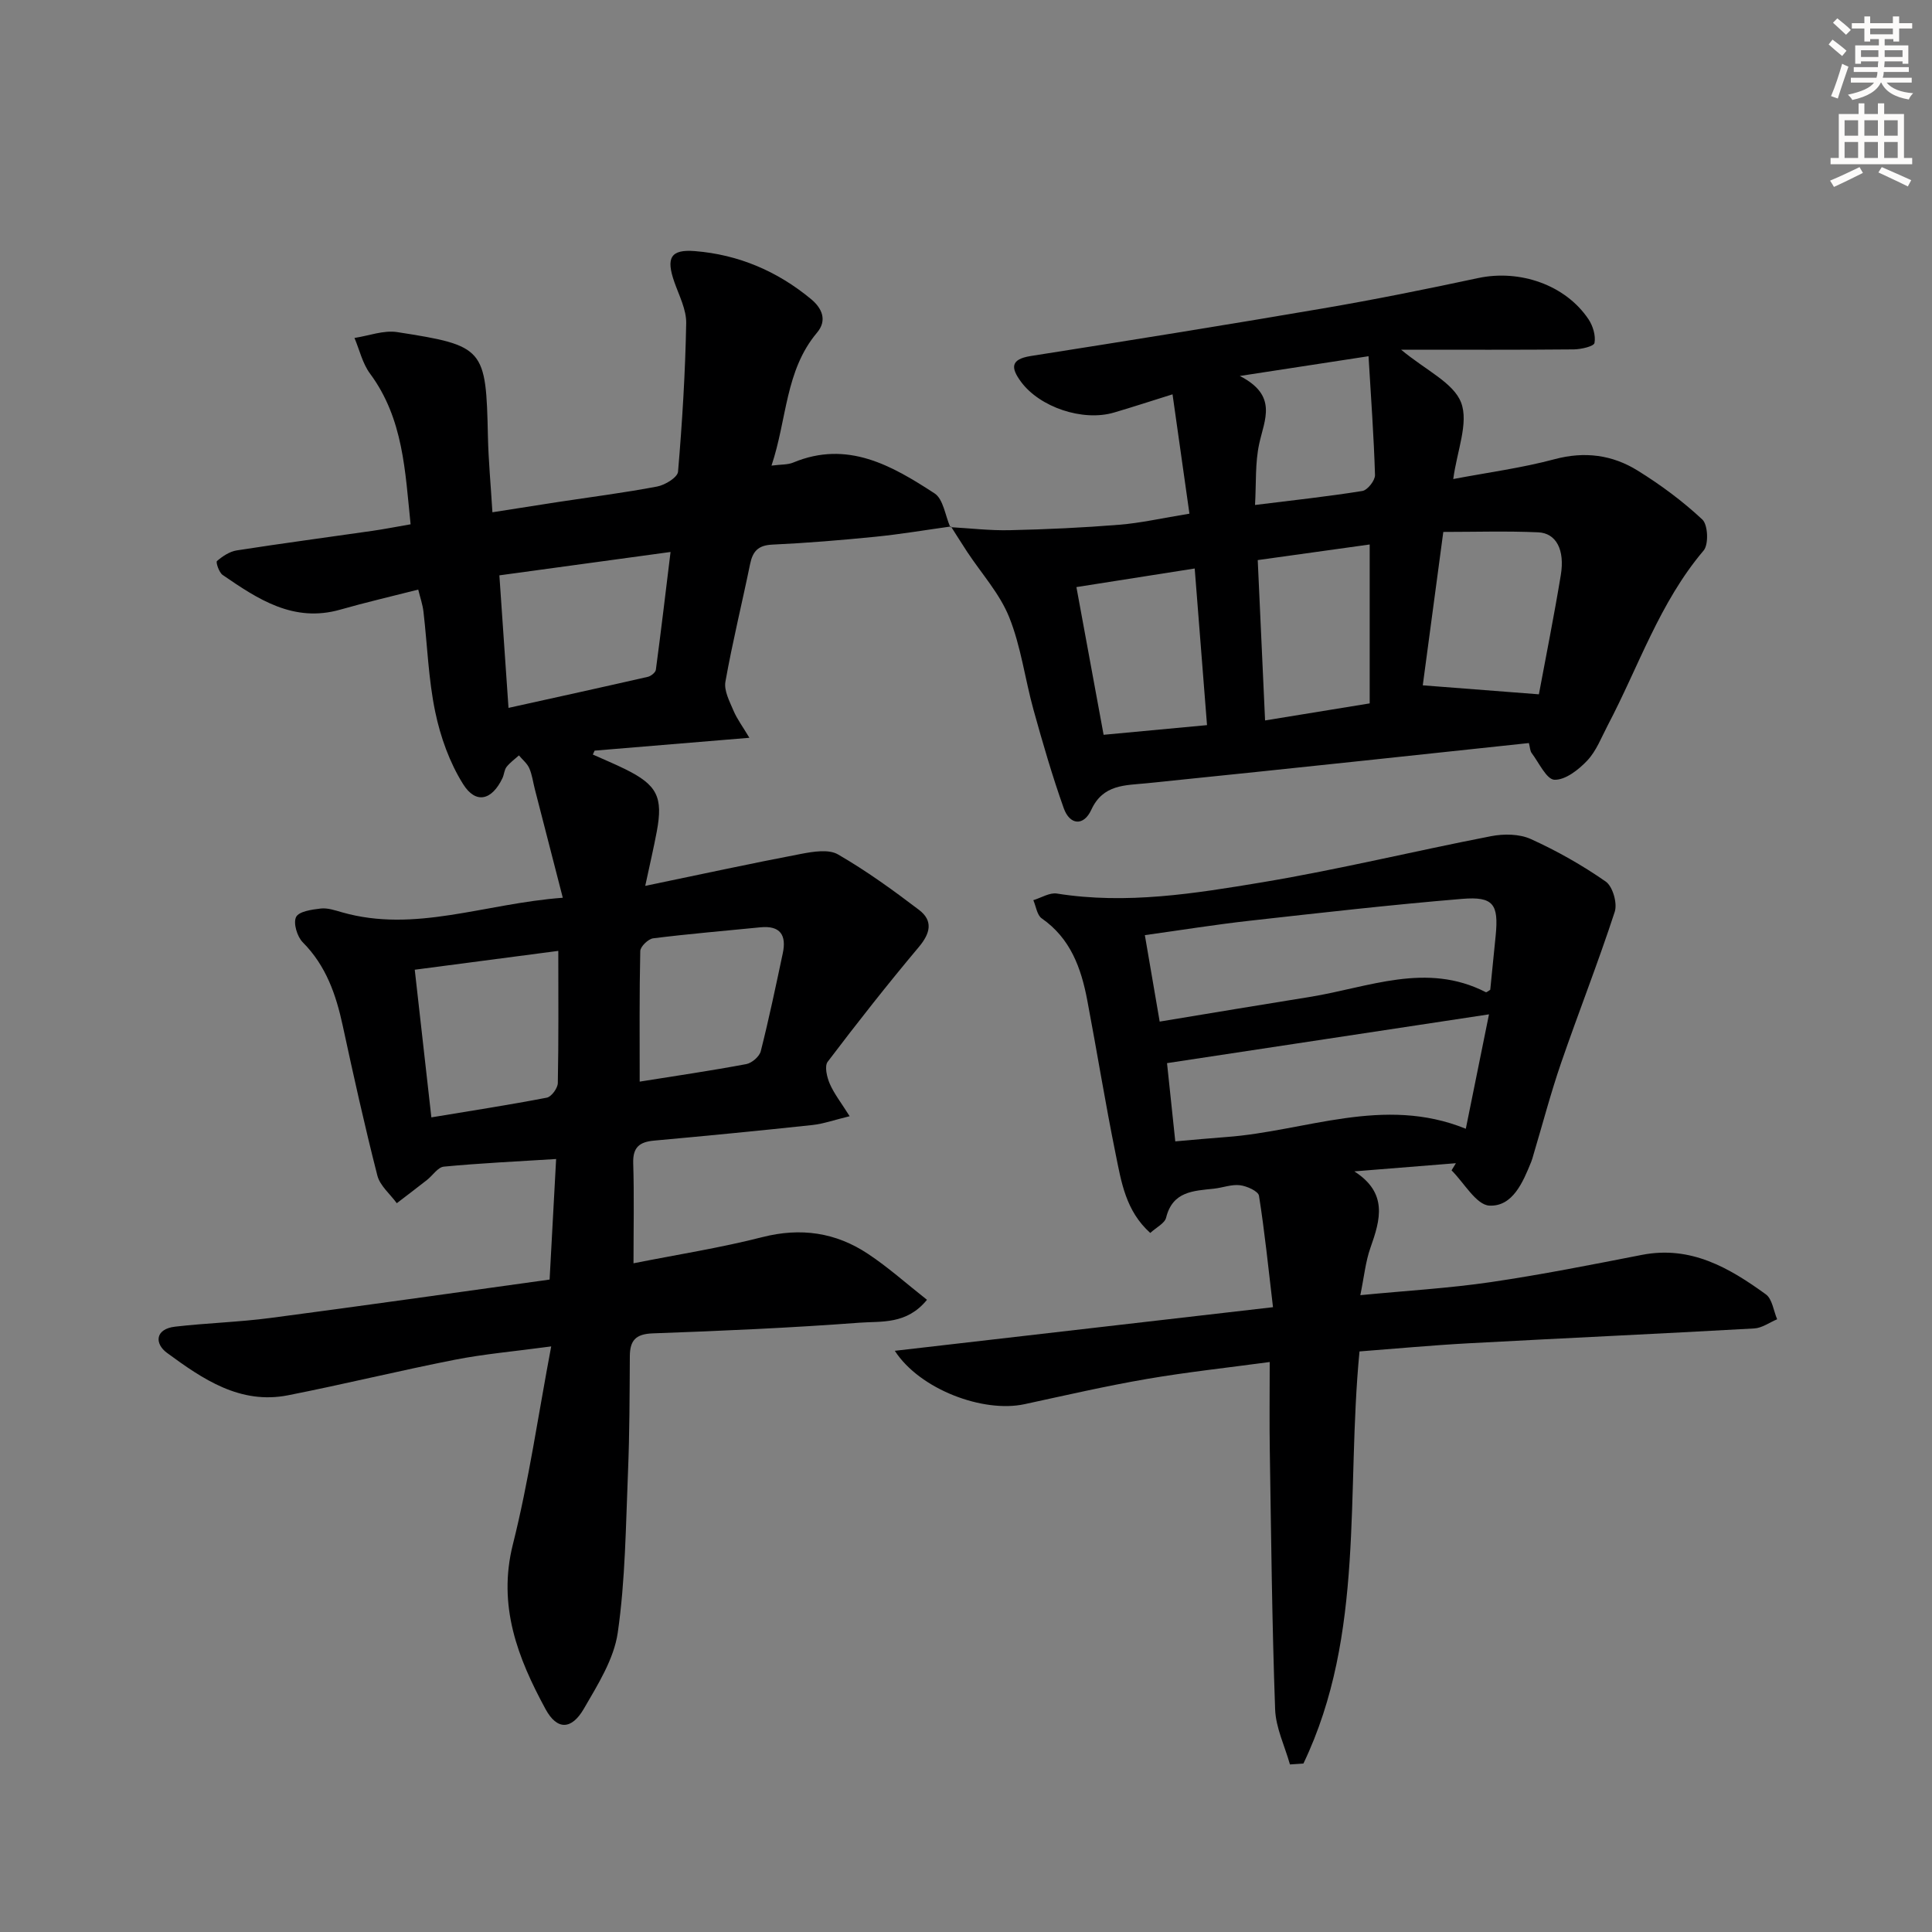
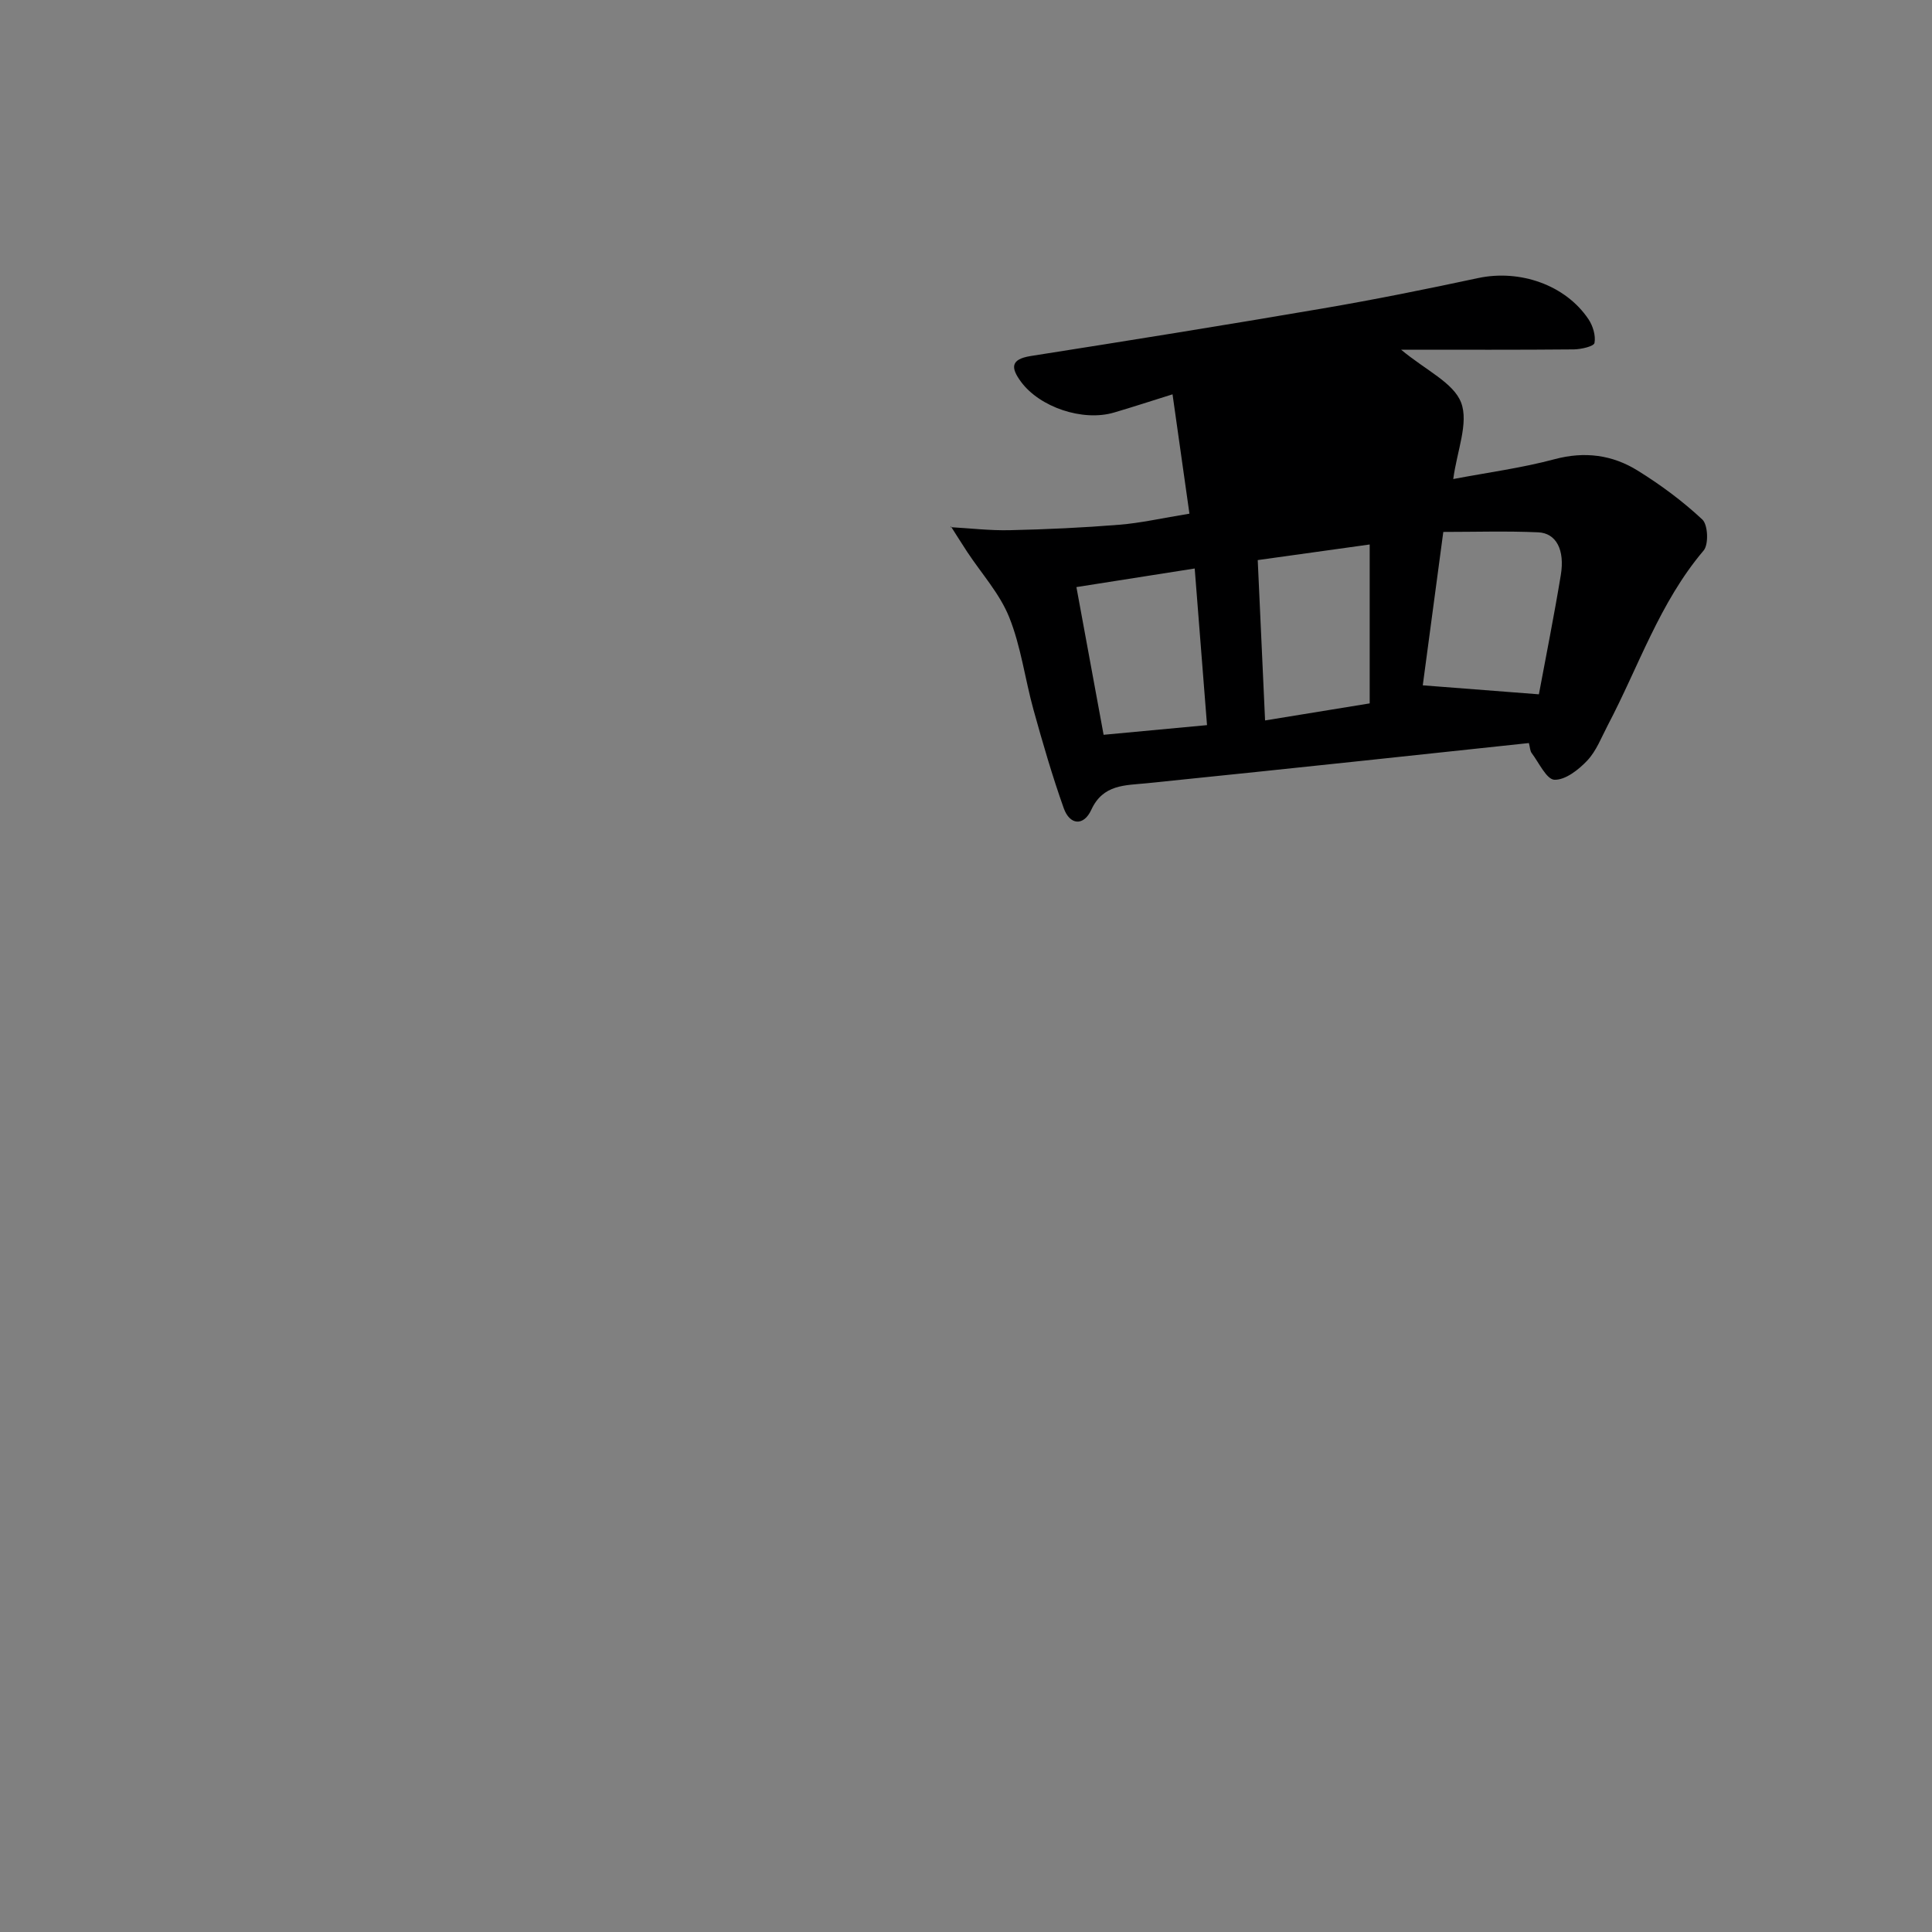
<svg xmlns="http://www.w3.org/2000/svg" enable-background="new 0 0 400 400" viewBox="0 0 400 400">
  <rect x="0" y="0" width="400" height="400" fill="#808080" stroke="none" />
  <g fill="#000001">
-     <path d="m196.89 109c-5.22.72-10.43 1.61-15.67 2.13-7.11.71-14.24 1.3-21.37 1.63-2.9.14-4.01 1.41-4.55 4.02-1.67 8.13-3.66 16.19-5.11 24.36-.33 1.85.86 4.07 1.67 5.99.74 1.75 1.92 3.31 3.29 5.62-11.56.96-21.8 1.81-32.04 2.66-.12.27-.25.54-.37.81 2.22 1 4.48 1.93 6.67 3.01 6.64 3.27 7.91 5.77 6.57 12.92-.63 3.37-1.42 6.72-2.39 11.26 11.38-2.36 21.82-4.63 32.31-6.63 2.48-.47 5.67-1 7.6.12 5.85 3.38 11.38 7.38 16.77 11.48 2.94 2.24 2.38 4.81-.03 7.68-6.51 7.75-12.77 15.71-18.88 23.77-.69.91-.16 3.18.43 4.54.89 2.06 2.33 3.88 4.12 6.73-3.15.76-5.42 1.58-7.76 1.83-10.9 1.17-21.81 2.23-32.72 3.22-3 .27-4.43 1.35-4.33 4.66.21 6.79.06 13.6.06 20.74 9.12-1.81 17.99-3.2 26.65-5.41 7.98-2.04 15.22-.98 21.9 3.46 4.21 2.79 8 6.2 12.21 9.51-4.22 5.18-9.46 4.4-13.95 4.74-14.26 1.07-28.55 1.7-42.84 2.21-3.52.13-4.71 1.47-4.73 4.72-.05 8-.05 16-.38 23.98-.46 11.11-.54 22.3-2.12 33.26-.79 5.49-4.14 10.78-7.02 15.76-2.54 4.37-5.53 4.49-7.93.08-5.74-10.57-9.97-21.38-6.76-34.13 3.3-13.12 5.21-26.59 7.93-40.97-7.69 1.04-13.91 1.57-20 2.77-11.54 2.27-22.96 5.08-34.5 7.35-9.93 1.95-17.67-3.37-25.04-8.78-2.62-1.92-2.48-4.95 1.68-5.43 6.59-.76 13.24-.94 19.81-1.81 19.1-2.51 38.16-5.23 57.72-7.94.45-8.42.9-16.64 1.35-24.96-8.14.51-15.71.86-23.25 1.58-1.24.12-2.31 1.84-3.5 2.77-2.06 1.62-4.16 3.2-6.24 4.8-1.38-1.9-3.48-3.61-4.02-5.72-2.63-10.28-4.93-20.65-7.17-31.03-1.39-6.44-3.45-12.41-8.27-17.26-1.17-1.17-2.01-3.98-1.39-5.24.58-1.17 3.28-1.55 5.11-1.76 1.42-.16 2.96.37 4.39.78 15.13 4.32 29.45-1.8 45.72-3.01-2.06-8-3.94-15.26-5.8-22.53-.37-1.44-.55-2.95-1.14-4.29-.44-1-1.41-1.77-2.14-2.65-.87.78-1.85 1.48-2.56 2.38-.48.62-.5 1.57-.85 2.32-2.18 4.59-5.51 5.46-8.15 1.24-2.8-4.46-4.69-9.77-5.77-14.95-1.42-6.8-1.63-13.85-2.44-20.78-.17-1.45-.67-2.87-1.08-4.54-5.57 1.42-10.9 2.65-16.15 4.15-9.66 2.75-17.03-2.16-24.34-7.18-.76-.52-1.45-2.65-1.18-2.88 1.15-.99 2.61-1.97 4.07-2.2 9.35-1.46 18.73-2.7 28.09-4.05 2.45-.35 4.87-.83 7.93-1.36-1.14-10.95-1.47-21.84-8.4-31.2-1.56-2.1-2.17-4.9-3.22-7.38 2.96-.45 6.04-1.65 8.86-1.21 18.09 2.81 18.37 3.33 18.77 21.63.11 4.97.58 9.92.93 15.67 4.75-.74 9.09-1.43 13.43-2.1 6.9-1.05 13.83-1.93 20.68-3.23 1.64-.31 4.22-1.89 4.32-3.07.87-10.23 1.5-20.49 1.69-30.75.05-2.82-1.47-5.72-2.45-8.51-1.76-5.01-.8-6.82 4.26-6.41 9.01.72 17.05 4.15 24.02 9.92 2.29 1.89 3.42 4.4 1.25 6.97-6.61 7.86-6.19 17.91-9.42 27.52 2-.26 3.36-.16 4.49-.63 11.24-4.68 20.43.62 29.27 6.38 1.82 1.19 2.2 4.59 3.25 6.98zm-93.5 10.12c.64 9.31 1.24 18 1.89 27.44 9.92-2.19 19.39-4.27 28.85-6.43.65-.15 1.59-.9 1.66-1.47 1.06-7.92 2-15.86 3.04-24.38-12.18 1.67-23.47 3.21-35.44 4.84zm-17.52 81.65c1.18 10.45 2.28 20.25 3.44 30.57 8.3-1.38 16.13-2.58 23.9-4.08.96-.19 2.26-1.96 2.28-3.03.18-8.93.1-17.86.1-27.36-9.75 1.28-19.36 2.54-29.72 3.9zm46.57 23.17c7.44-1.19 14.78-2.26 22.07-3.63 1.16-.22 2.72-1.56 3-2.67 1.7-6.72 3.12-13.51 4.56-20.29.79-3.72-.51-5.77-4.63-5.36-7.4.74-14.82 1.35-22.21 2.28-1.02.13-2.65 1.7-2.67 2.64-.2 8.92-.12 17.84-.12 27.03z" />
-     <path d="m301.43 240.83c-7.01.56-14.02 1.13-21.03 1.69 6.97 4.47 5.41 9.97 3.34 15.8-1.02 2.87-1.31 6-2.1 9.83 9.58-.93 18.35-1.43 27-2.7 10.48-1.54 20.9-3.61 31.3-5.64 10.1-1.97 18.06 2.66 25.66 8.17 1.33.96 1.59 3.4 2.34 5.16-1.58.66-3.13 1.81-4.74 1.9-19.75 1.11-39.51 2.01-59.27 3.08-7.55.41-15.09 1.12-22.46 1.68-2.82 29.14 1.21 58.52-11.61 85.32-.93.06-1.86.13-2.79.19-1.07-3.81-2.94-7.6-3.07-11.45-.64-17.78-.82-35.58-1.1-53.38-.1-5.96-.02-11.93-.02-18.49-8.8 1.19-17.17 2.09-25.44 3.51-8.49 1.46-16.89 3.4-25.32 5.22-8.56 1.85-21.69-3.05-26.86-11.05 26.11-3.01 51.62-5.95 78.3-9.03-.96-8.12-1.72-15.63-2.9-23.07-.15-.95-2.49-2-3.92-2.18-1.74-.22-3.58.51-5.39.71-4.24.46-8.57.52-9.92 6.01-.29 1.17-2.01 1.99-3.28 3.16-5.1-4.57-6-10.6-7.17-16.35-2.15-10.57-3.86-21.22-5.87-31.81-1.26-6.66-3.46-12.82-9.43-16.97-.98-.68-1.18-2.48-1.74-3.77 1.63-.49 3.37-1.61 4.88-1.37 14.4 2.3 28.58-.01 42.63-2.35 15.84-2.65 31.49-6.47 47.27-9.53 2.64-.51 5.86-.48 8.23.6 5.4 2.45 10.64 5.41 15.5 8.8 1.44 1 2.44 4.47 1.87 6.24-3.43 10.52-7.5 20.82-11.1 31.28-2.16 6.27-3.84 12.7-5.74 19.05-.14.48-.26.97-.45 1.43-1.72 4.25-3.84 9.31-8.66 9.09-2.72-.13-5.24-4.72-7.84-7.3.31-.48.61-.98.9-1.48zm-61.33-29.32c10.85-1.79 20.97-3.49 31.1-5.11 12.09-1.94 24.09-7.31 36.42-.98.16.08.54-.28.92-.5.37-3.72.76-7.5 1.13-11.28.62-6.43-.48-8.07-6.93-7.54-14.7 1.22-29.36 2.89-44.02 4.53-7.16.8-14.27 1.95-21.69 2.98 1.05 6.1 1.99 11.61 3.07 17.9zm3.23 24.8c3.72-.32 7.14-.65 10.56-.9 16.42-1.2 32.58-8.63 49.59-1.71 1.66-8.19 3.25-16.04 4.8-23.69-22.57 3.42-44.55 6.75-66.66 10.1.53 4.99 1.1 10.38 1.71 16.2z" />
-     <path d="m196.74 109.14c4.11.23 8.23.73 12.34.63 7.57-.17 15.14-.52 22.69-1.13 4.45-.36 8.84-1.37 14.49-2.29-1.14-8.05-2.27-16.08-3.5-24.71-4.64 1.45-8.38 2.68-12.14 3.78-6.45 1.89-15.36-1.1-19.25-6.4-2.06-2.81-2.25-4.63 2.03-5.31 20.15-3.17 40.3-6.4 60.41-9.84 10.78-1.84 21.52-4.01 32.22-6.3 8.62-1.84 18.07 1.4 22.84 8.51.92 1.37 1.54 3.4 1.25 4.93-.14.71-2.78 1.31-4.29 1.33-11.47.11-22.93.06-35.75.06 5.15 4.29 10.86 6.84 12.43 10.96 1.6 4.21-.85 9.97-1.63 15.82 7.16-1.36 14.19-2.29 20.99-4.11 6.25-1.67 11.96-.89 17.19 2.36 4.75 2.94 9.31 6.32 13.39 10.13 1.17 1.09 1.34 5.17.26 6.43-9.11 10.74-13.44 24.01-19.84 36.17-1.31 2.5-2.36 5.3-4.24 7.3-1.79 1.9-4.53 4.05-6.79 3.98-1.64-.05-3.21-3.52-4.72-5.52-.34-.45-.34-1.16-.58-2.08-11.52 1.23-22.74 2.44-33.96 3.62-15.03 1.58-30.07 3.18-45.11 4.7-4.53.46-9.09.18-11.54 5.52-1.56 3.39-4.43 3.18-5.69-.34-2.38-6.69-4.36-13.53-6.26-20.37-1.77-6.38-2.59-13.1-5.04-19.19-1.96-4.88-5.74-9.04-8.7-13.53-1.14-1.73-2.23-3.49-3.35-5.24 0-.01-.15.13-.15.13zm102.08.99c-1.59 11.85-2.98 22.27-4.25 31.76 8.21.63 15.95 1.23 24.04 1.86 1.45-7.78 3.14-16.21 4.54-24.7.86-5.21-.95-8.68-4.69-8.84-6.55-.29-13.13-.08-19.64-.08zm-38.42 5.83c.52 11.29 1.01 21.97 1.52 33.2 7.62-1.24 14.51-2.37 21.66-3.53 0-11.16 0-21.74 0-32.9-7.73 1.07-15.33 2.13-23.18 3.23zm-13.05 1.74c-8.49 1.33-16.27 2.56-24.49 3.85 1.9 10.34 3.74 20.32 5.63 30.58 7.46-.7 14.3-1.34 21.41-2-.88-11.13-1.69-21.5-2.55-32.43zm12.49-13.15c7.87-.98 15.07-1.75 22.22-2.9 1.07-.17 2.65-2.18 2.62-3.3-.24-8.02-.83-16.02-1.34-24.6-9.18 1.41-16.94 2.6-26.65 4.09 7.92 4.06 5.11 9 4.02 14.02-.87 3.96-.61 8.16-.87 12.69z" />
+     <path d="m196.74 109.14c4.11.23 8.23.73 12.34.63 7.57-.17 15.14-.52 22.69-1.13 4.45-.36 8.84-1.37 14.49-2.29-1.14-8.05-2.27-16.08-3.5-24.71-4.64 1.45-8.38 2.68-12.14 3.78-6.45 1.89-15.36-1.1-19.25-6.4-2.06-2.81-2.25-4.63 2.03-5.31 20.15-3.17 40.3-6.4 60.41-9.84 10.78-1.84 21.52-4.01 32.22-6.3 8.62-1.84 18.07 1.4 22.84 8.51.92 1.37 1.54 3.4 1.25 4.93-.14.71-2.78 1.31-4.29 1.33-11.47.11-22.93.06-35.75.06 5.15 4.29 10.86 6.84 12.43 10.96 1.6 4.21-.85 9.97-1.63 15.82 7.16-1.36 14.19-2.29 20.99-4.11 6.25-1.67 11.96-.89 17.19 2.36 4.75 2.94 9.31 6.32 13.39 10.13 1.17 1.09 1.34 5.17.26 6.43-9.11 10.74-13.44 24.01-19.84 36.17-1.31 2.5-2.36 5.3-4.24 7.3-1.79 1.9-4.53 4.05-6.79 3.98-1.64-.05-3.21-3.52-4.72-5.52-.34-.45-.34-1.16-.58-2.08-11.52 1.23-22.74 2.44-33.96 3.62-15.03 1.58-30.07 3.18-45.11 4.7-4.53.46-9.09.18-11.54 5.52-1.56 3.39-4.43 3.18-5.69-.34-2.38-6.69-4.36-13.53-6.26-20.37-1.77-6.38-2.59-13.1-5.04-19.19-1.96-4.88-5.74-9.04-8.7-13.53-1.14-1.73-2.23-3.49-3.35-5.24 0-.01-.15.13-.15.13zm102.08.99c-1.59 11.85-2.98 22.27-4.25 31.76 8.21.63 15.95 1.23 24.04 1.86 1.45-7.78 3.14-16.21 4.54-24.7.86-5.21-.95-8.68-4.69-8.84-6.55-.29-13.13-.08-19.64-.08zm-38.42 5.83c.52 11.29 1.01 21.97 1.52 33.2 7.62-1.24 14.51-2.37 21.66-3.53 0-11.16 0-21.74 0-32.9-7.73 1.07-15.33 2.13-23.18 3.23zm-13.05 1.74c-8.49 1.33-16.27 2.56-24.49 3.85 1.9 10.34 3.74 20.32 5.63 30.58 7.46-.7 14.3-1.34 21.41-2-.88-11.13-1.69-21.5-2.55-32.43zm12.49-13.15z" />
  </g>
-   <path d="m378.6 9.2.8-1c.9.7 1.9 1.4 2.9 2.3l-.9 1.1c-1.1-.9-2-1.7-2.8-2.4zm.5 10.7c.9-2.1 1.6-4.3 2.3-6.7.4.2.8.4 1.3.6-.7 2.1-1.5 4.3-2.2 6.6zm.4-15.2.9-.9c1 .8 2 1.6 2.8 2.4l-1 1c-1-.9-1.9-1.8-2.7-2.5zm12.5-1.3h1.2v1.4h2.7v1.1h-2.7v2.7h-1.2v-.5h-1.8v1.3h4.9v3.8h-1.2v-.5h-3.7c0 .4-.1.9-.1 1.2h5.1v1h-5.2c0 .5-.1.9-.2 1.2h6v1h-5.2c1.1 1.3 2.9 2 5.5 2.2-.4.4-.7.8-.9 1.3-2.9-.5-4.8-1.6-5.7-3.5h-.1c-.8 1.7-2.7 2.9-5.9 3.6-.2-.4-.6-.8-.9-1.1 2.8-.6 4.6-1.4 5.4-2.5h-4.8v-1h5.3c.1-.3.2-.7.2-1.2h-4.9v-1h5c0-.4 0-.8.1-1.2h-3.6v.5h-1.2v-3.8h4.9v-1.3h-1.8v.5h-1.2v-2.7h-2.6v-1.1h2.6v-1.4h1.2v1.4h4.7v-1.4zm-6.7 8.4h3.6c0-.4 0-.9 0-1.4h-3.6zm1.9-4.7h4.7v-1.2h-4.7zm6.7 3.3h-3.7v1.4h3.7z" fill="#fcfbfa" />
-   <path d="m384.7 21.4h1.3v2.2h2.8v-2.2h1.3v2.2h4.1v9.1h1.7v1.3h-16.9v-1.3h1.7v-9.1h4.1v-2.2zm.3 13.2.7 1.2c-1.8.9-3.8 1.9-6 2.9-.2-.4-.5-.8-.8-1.3 2.4-1 4.4-2 6.1-2.8zm-3.1-6.5h2.8v-3.2h-2.8zm0 4.6h2.8v-3.3h-2.8zm4.1-4.6h2.8v-3.2h-2.8zm0 4.6h2.8v-3.3h-2.8zm3.6 1.9c2.1.9 4.1 1.8 6.1 2.7l-.7 1.3c-2.2-1.1-4.2-2-6.1-2.9zm3.3-9.7h-2.8v3.2h2.8zm-2.8 7.8h2.8v-3.3h-2.8z" fill="#fcfbfa" />
</svg>